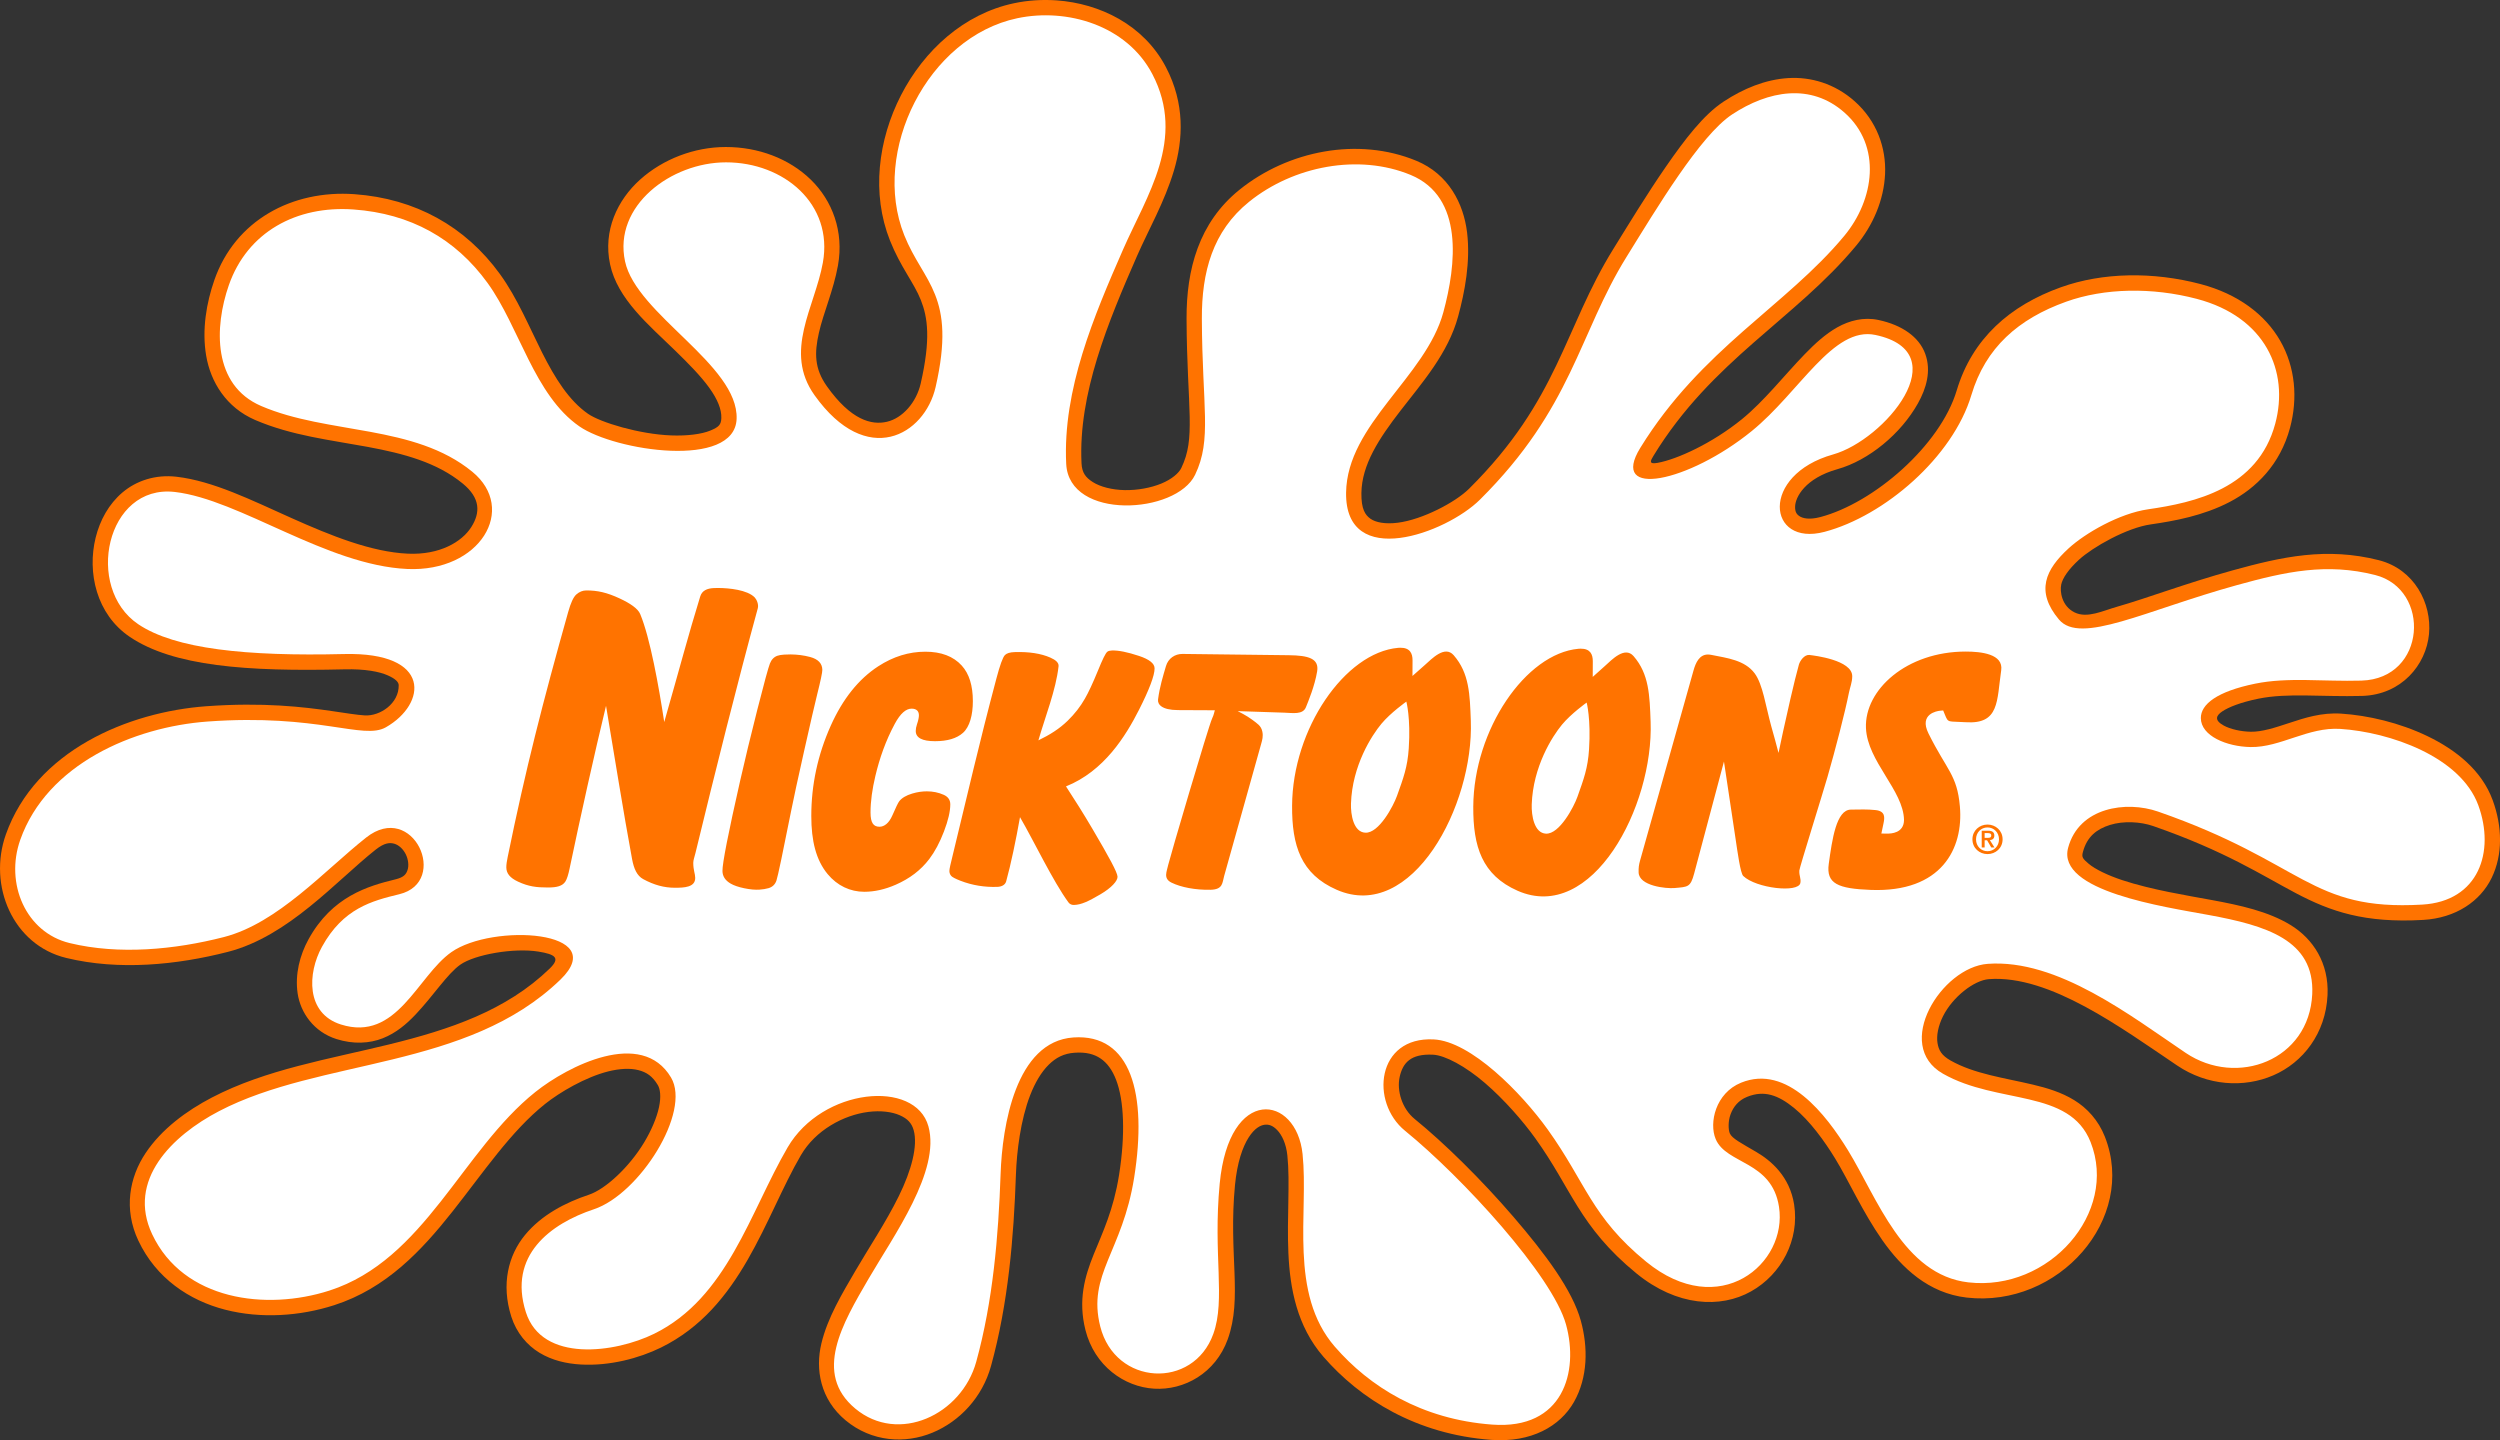
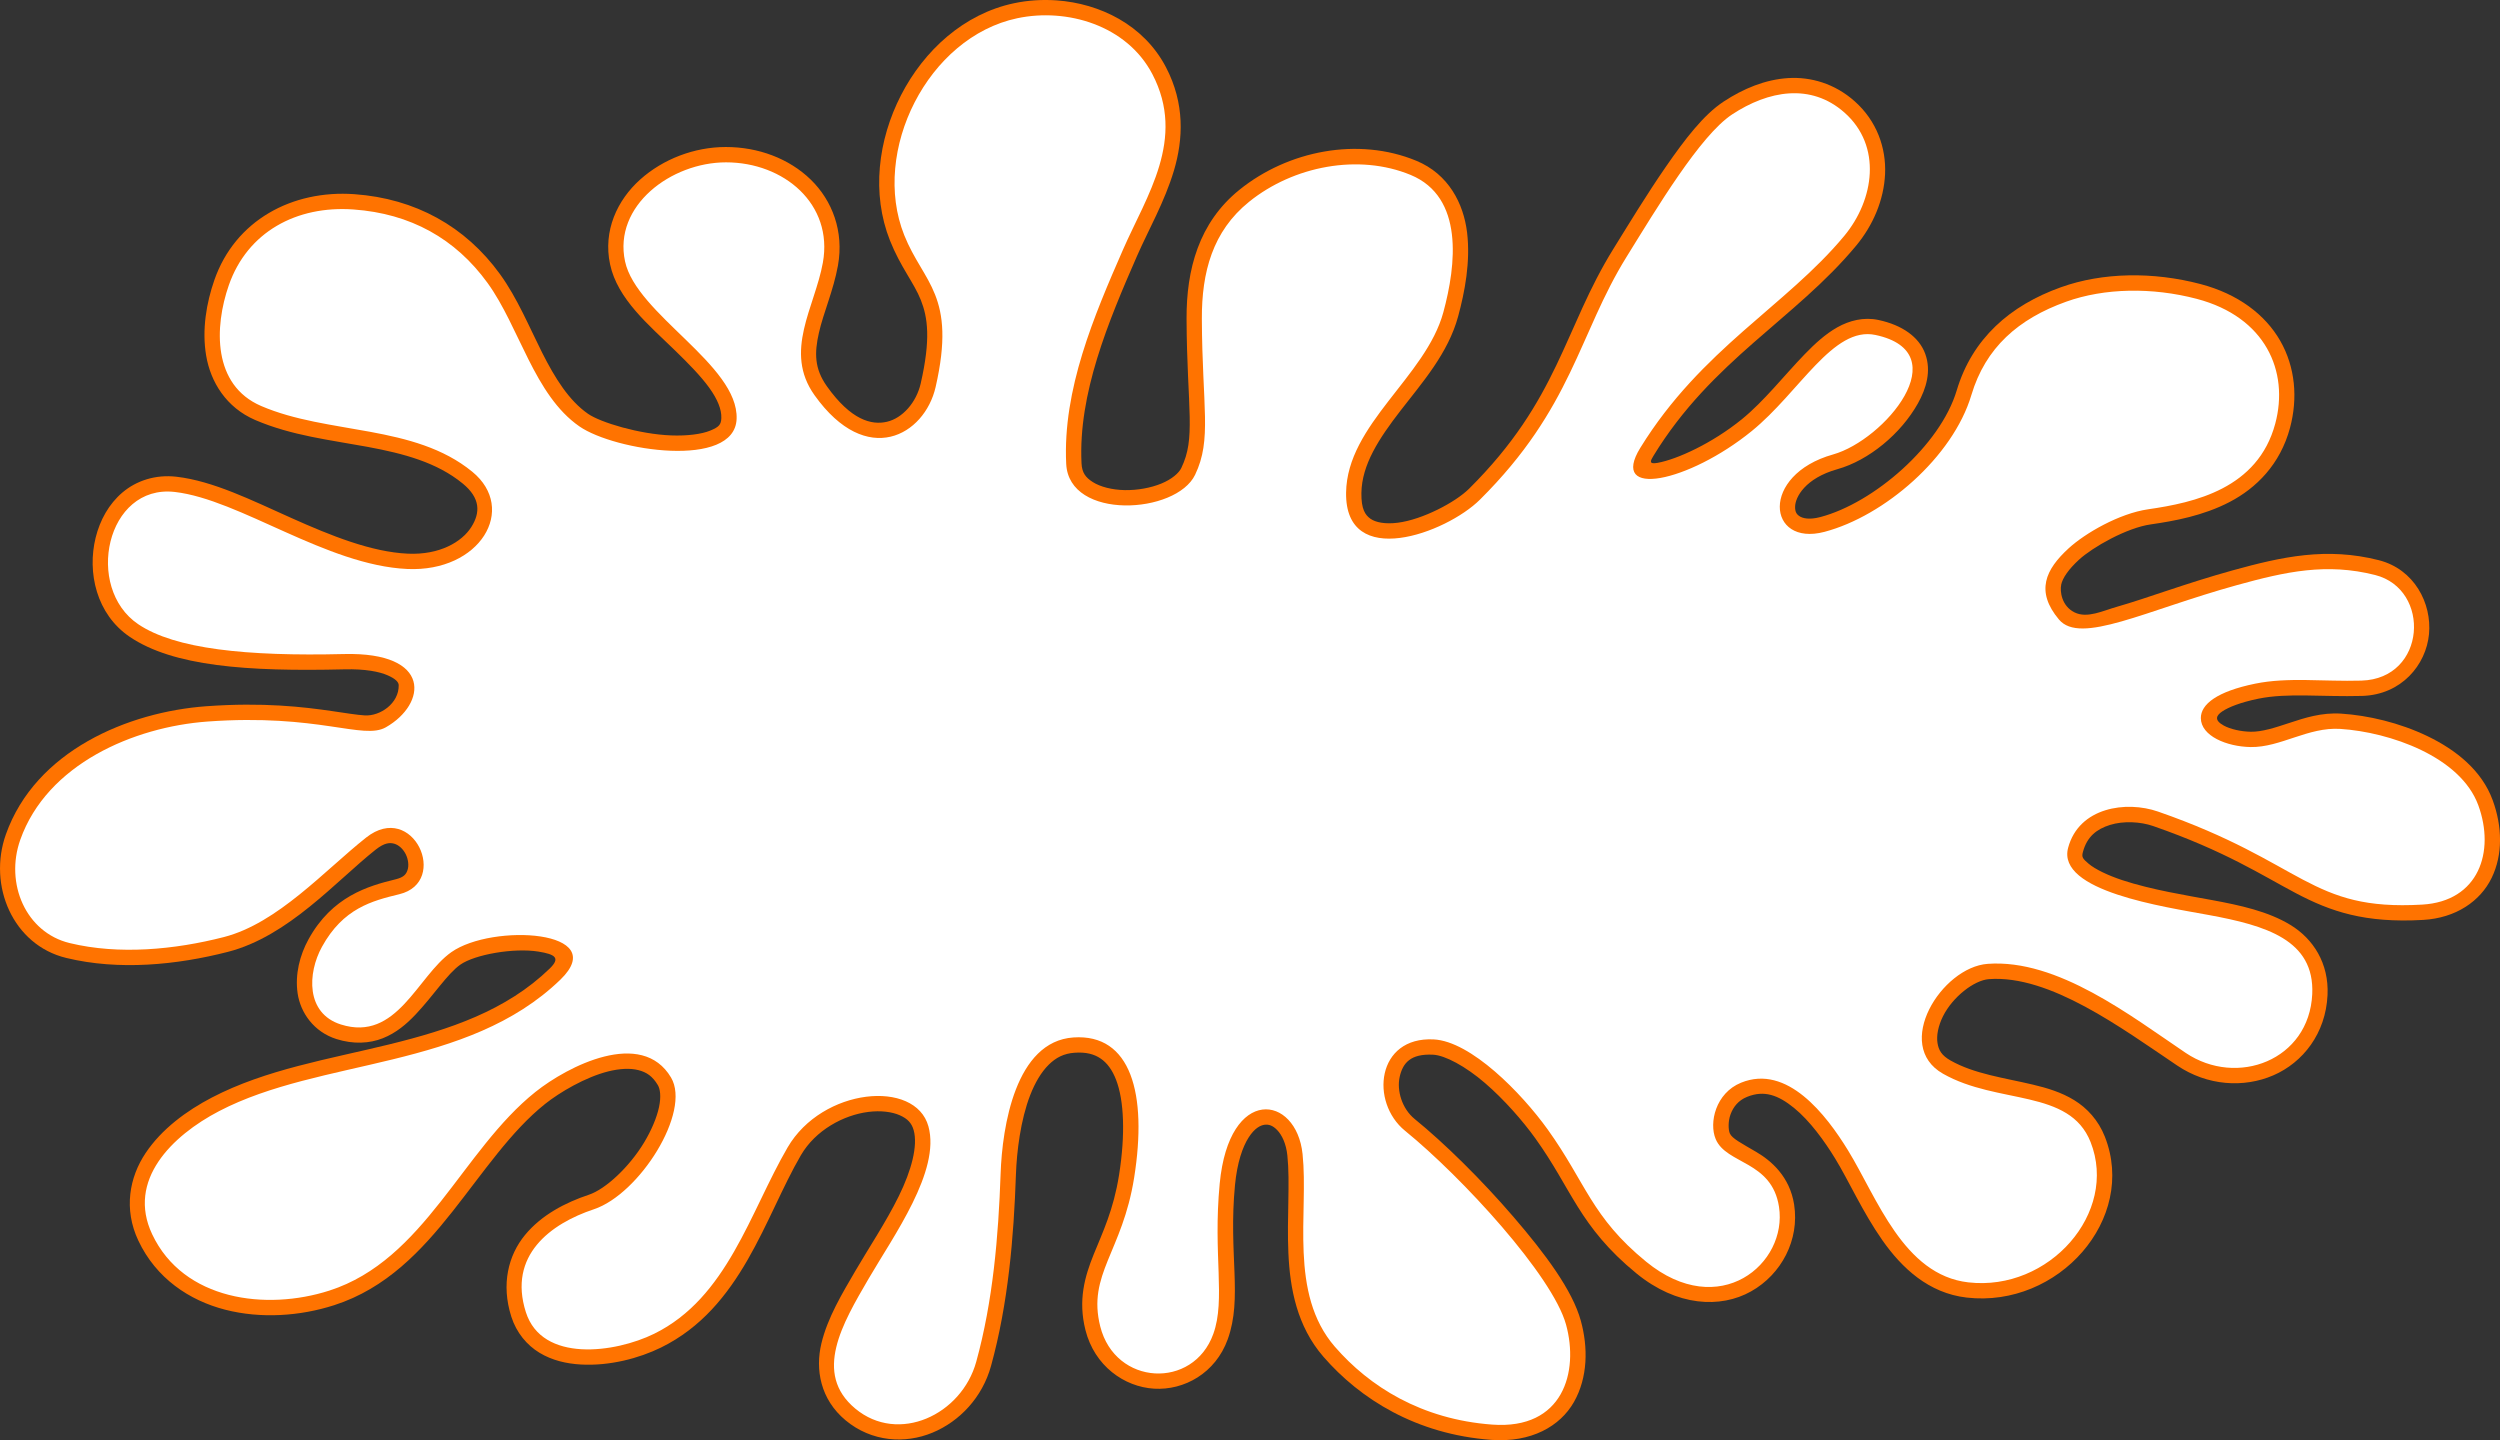
<svg xmlns="http://www.w3.org/2000/svg" xmlns:ns1="http://sodipodi.sourceforge.net/DTD/sodipodi-0.dtd" xmlns:ns2="http://www.inkscape.org/namespaces/inkscape" xmlns:xlink="http://www.w3.org/1999/xlink" version="1.1" height="354.429" width="615.238" id="svg4562" ns1:docname="Nicktoons_2003.svg" ns2:version="1.0.2-2 (e86c870879, 2021-01-15)" ns2:export-filename="C:\Users\tjdru\OneDrive\Pictures\Logos\TV\nicktoonslogo2003.png" ns2:export-xdpi="156.03725" ns2:export-ydpi="156.03725">
  <rect width="100%" height="100%" fill="#333333" stroke="none" />
  <ns1:namedview pagecolor="#ffffff" bordercolor="#666666" borderopacity="1" objecttolerance="10" gridtolerance="10" guidetolerance="10" ns2:pageopacity="0" ns2:pageshadow="2" ns2:window-width="1366" ns2:window-height="705" id="namedview4564" showgrid="false" fit-margin-top="0" fit-margin-left="0" fit-margin-right="0" fit-margin-bottom="0" ns2:zoom="1" ns2:cx="221.81362" ns2:cy="207.20757" ns2:window-x="-8" ns2:window-y="-8" ns2:window-maximized="1" ns2:current-layer="layer2" ns2:snap-global="false" ns2:document-rotation="0" />
  <defs id="defs4971">
    <clipPath id="SVGID_2_">
      <use height="100%" width="100%" y="0" x="0" style="overflow:visible" id="use689" overflow="visible" xlink:href="#SVGID_1_" />
    </clipPath>
-     <path ns2:connector-curvature="0" d="m 257.791,121.814 c 0.857,0.251 3.77,0.428 5.315,0.512 l 1.711,-0.688 c 2.744,-3.256 -2.224,-4.97 -3.852,-4.458 -3.863,1.285 -6.179,-1.805 -8.749,-3.944 -0.863,-0.773 -1.543,-2.579 -1.293,-4.03 0.521,-3.434 2.577,-3.779 4.123,-7.035 0.167,-0.345 1.796,-2.141 0.167,-4.207 -3.516,-2.996 -9.008,3.695 -13.466,5.584 l -3.602,-0.093 c -13.036,-4.718 3.519,-12.943 1.119,-21.347 -0.178,-0.521 -2.662,-2.839 -4.458,-3.267 -6.953,-2.057 0.167,-13.893 -9.176,-11.315 l -2.15,-0.604 c -4.373,-3.518 -12.003,-2.308 -14.832,-7.203 l 0.082,-1.796 c 6.775,-15.094 18.696,-35.334 18.956,-36.971 0.252,-1.712 -1.199,-0.764 -1.199,-0.764 -2.829,2.057 -3.602,5.742 -4.895,8.655 -1.201,4.038 -7.203,4.634 -6.599,9.352 l 0.085,1.545 c -1.034,7.463 -9.008,8.059 -15.354,10.031 l -2.652,0.428 c -6.522,-0.512 -6.775,-8.915 -11.325,-12.609 -0.513,-0.428 -1.547,-1.024 -2.568,-0.856 -3.863,1.117 -6.263,3.778 -8.319,6.691 -0.95,1.377 -4.207,1.712 -6.952,1.889 -13.889,0.345 -23.231,8.748 -33.096,-5.322 -1.46,-2.652 -4.55,-3.602 -7.034,-2.829 -7.119,1.722 -10.544,7.379 -18.351,3.518 -0.856,-0.856 -2.317,-3.173 -2.661,-4.113 -0.345,-0.949 -1.117,-4.113 -1.628,-4.895 -2.485,-3.164 -5.575,-13.12 -5.575,-13.372 -0.344,-3.433 -2.057,-13.465 -4.457,-7.463 -1.545,5.491 3.685,8.403 4.886,13.298 1.116,8.486 6.774,16.2 8.58,25.72 l -0.093,1.805 c -0.68,1.796 -2.484,2.141 -4.197,2.662 l -1.805,-0.177 c -4.718,-1.972 -9.175,-7.63 -14.061,-5.062 l -0.428,1.117 c 3.257,3.351 0.596,8.235 3.341,11.753 l 0.428,1.117 -0.251,1.879 c -1.377,3.694 -3.945,3.862 -5.406,7.379 l -0.939,1.033 c -7.631,2.4 -8.236,9.771 -13.894,14.405 -6.347,7.286 -13.298,-0.521 -19.812,-1.377 -2.15,-0.335 -4.123,0.856 -4.979,1.293 -0.94,0.428 -1.713,2.569 -1.452,3.508 0.251,1.201 8.059,4.207 12.692,6.347 l 1.107,0.772 c 5.834,7.547 -2.14,13.726 -4.802,20.667 -1.452,2.234 -3.08,1.722 -4.885,1.118 -1.545,-0.512 -3.257,-0.94 -4.979,0.688 -4.625,3.434 -3.257,5.146 -1.284,7.808 1.117,1.106 4.55,2.996 6.867,3.257 11.484,1.023 9.604,15.866 7.37,24.614 -2.057,4.718 -9.007,6.69 -11.576,7.891 -2.484,1.116 -13.632,1.973 -19.039,5.574 -4.206,2.828 -5.741,7.286 -4.634,9.771 1.117,2.494 10.376,-1.023 13.038,-4.457 1.284,-1.461 4.634,-0.856 8.059,-0.345 2.745,0.429 5.49,0.856 7.463,0.429 13.037,-3.425 15.178,4.895 24.614,11.324 1.888,1.973 5.834,3.685 6.523,5.826 1.628,4.038 4.28,10.98 6.69,14.237 3.257,4.038 9.426,11.241 9.604,14.58 -0.177,5.659 -3.518,11.326 -6.179,15.866 -1.367,3.007 2.401,5.407 4.718,5.407 2.484,-0.26 6.951,-5.666 7.808,-9.612 2.14,-7.025 9.259,-6.087 16.033,-5.229 2.829,0.345 5.658,0.688 8.059,0.521 0.345,-0.095 2.922,0.595 4.551,1.366 4.29,1.546 3.862,4.291 8.831,2.747 1.972,-0.774 4.206,0.512 6.262,1.544 8.831,2.997 -2.484,23.758 6.347,28.048 8.915,4.373 0.344,-18.101 5.742,-26.42 3.861,-4.978 9.859,-8.401 16.037,-9.521 4.97,-0.082 11.066,8.154 12.088,13.552 1.286,5.145 2.662,11.49 7.893,11.92 l 0.771,-0.856 c 0.345,-4.551 -2.827,-9.436 -2.66,-14.061 l -0.345,-2.578 c -1.88,-5.229 -9.261,-8.83 -5.659,-12.776 2.059,-2.141 5.325,-4.206 5.837,-4.551 2.4,-1.963 4.373,-0.167 6.596,1.639 1.891,1.533 3.946,3.172 6.608,2.141 0.939,-0.43 3.434,-1.974 3.434,-5.063 0.595,-7.892 6.773,-10.545 13.976,-12.609 l 1.974,-1.109 c 3.174,-2.922 0.771,-5.404 2.317,-9.006 1.451,-3.257 2.4,-3.518 4.113,-3.779 10.719,-1.963 25.896,12.693 28.476,14.498 1.116,0.689 5.657,1.546 6.69,0.345 0.68,-0.688 0.513,-3.174 0.083,-5.321 l -1.199,-1.799 c -6.264,-5.145 -15.783,-6.001 -22.986,-9.779 l -2.232,-1.796 -1.284,-1.628 c -2.912,-6.095 -4.458,-13.894 -6.171,-19.645 -1.294,-4.112 0.252,-12.348 4.888,-19.383 1.461,-1.712 1.971,-7.287 1.888,-7.892 -1.293,-8.319 8.999,-9.77 13.801,-14.228 0.256,-0.18 1.632,-0.868 2.833,-0.431 M 80.952,274.381 c -2.829,-1.713 -0.512,-7.035 -0.251,-8.236 0.251,-1.201 -0.866,-1.888 1.963,-3.769 2.838,-1.974 1.377,7.452 1.293,8.059 -0.083,0.594 -1.376,3.516 -3.005,3.946 m -12.944,5.824 c 0.084,-1.024 -1.544,-1.368 -2.317,-0.427 -0.772,1.031 -2.745,5.749 0.083,7.295 2.485,-1.201 2.141,-5.919 2.234,-6.868 M 9.085,186.907 c 0.856,-2.233 -1.368,-5.919 -4.113,-3.862 l -0.605,0.68 c -0.512,1.032 -1.796,1.889 -0.856,3.089 1.545,1.285 3.257,1.378 4.979,0.689 l 0.595,-0.596" id="SVGID_1_" />
    <clipPath id="SVGID_2_-0">
      <use xlink:href="#SVGID_1_-3" overflow="visible" id="use689-0" style="overflow:visible" x="0" y="0" width="100%" height="100%" />
    </clipPath>
    <path id="SVGID_1_-3" d="m 257.791,121.814 c 0.857,0.251 3.77,0.428 5.315,0.512 l 1.711,-0.688 c 2.744,-3.256 -2.224,-4.97 -3.852,-4.458 -3.863,1.285 -6.179,-1.805 -8.749,-3.944 -0.863,-0.773 -1.543,-2.579 -1.293,-4.03 0.521,-3.434 2.577,-3.779 4.123,-7.035 0.167,-0.345 1.796,-2.141 0.167,-4.207 -3.516,-2.996 -9.008,3.695 -13.466,5.584 l -3.602,-0.093 c -13.036,-4.718 3.519,-12.943 1.119,-21.347 -0.178,-0.521 -2.662,-2.839 -4.458,-3.267 -6.953,-2.057 0.167,-13.893 -9.176,-11.315 l -2.15,-0.604 c -4.373,-3.518 -12.003,-2.308 -14.832,-7.203 l 0.082,-1.796 c 6.775,-15.094 18.696,-35.334 18.956,-36.971 0.252,-1.712 -1.199,-0.764 -1.199,-0.764 -2.829,2.057 -3.602,5.742 -4.895,8.655 -1.201,4.038 -7.203,4.634 -6.599,9.352 l 0.085,1.545 c -1.034,7.463 -9.008,8.059 -15.354,10.031 l -2.652,0.428 c -6.522,-0.512 -6.775,-8.915 -11.325,-12.609 -0.513,-0.428 -1.547,-1.024 -2.568,-0.856 -3.863,1.117 -6.263,3.778 -8.319,6.691 -0.95,1.377 -4.207,1.712 -6.952,1.889 -13.889,0.345 -23.231,8.748 -33.096,-5.322 -1.46,-2.652 -4.55,-3.602 -7.034,-2.829 -7.119,1.722 -10.544,7.379 -18.351,3.518 -0.856,-0.856 -2.317,-3.173 -2.661,-4.113 -0.345,-0.949 -1.117,-4.113 -1.628,-4.895 -2.485,-3.164 -5.575,-13.12 -5.575,-13.372 -0.344,-3.433 -2.057,-13.465 -4.457,-7.463 -1.545,5.491 3.685,8.403 4.886,13.298 1.116,8.486 6.774,16.2 8.58,25.72 l -0.093,1.805 c -0.68,1.796 -2.484,2.141 -4.197,2.662 l -1.805,-0.177 c -4.718,-1.972 -9.175,-7.63 -14.061,-5.062 l -0.428,1.117 c 3.257,3.351 0.596,8.235 3.341,11.753 l 0.428,1.117 -0.251,1.879 c -1.377,3.694 -3.945,3.862 -5.406,7.379 l -0.939,1.033 c -7.631,2.4 -8.236,9.771 -13.894,14.405 -6.347,7.286 -13.298,-0.521 -19.812,-1.377 -2.15,-0.335 -4.123,0.856 -4.979,1.293 -0.94,0.428 -1.713,2.569 -1.452,3.508 0.251,1.201 8.059,4.207 12.692,6.347 l 1.107,0.772 c 5.834,7.547 -2.14,13.726 -4.802,20.667 -1.452,2.234 -3.08,1.722 -4.885,1.118 -1.545,-0.512 -3.257,-0.94 -4.979,0.688 -4.625,3.434 -3.257,5.146 -1.284,7.808 1.117,1.106 4.55,2.996 6.867,3.257 11.484,1.023 9.604,15.866 7.37,24.614 -2.057,4.718 -9.007,6.69 -11.576,7.891 -2.484,1.116 -13.632,1.973 -19.039,5.574 -4.206,2.828 -5.741,7.286 -4.634,9.771 1.117,2.494 10.376,-1.023 13.038,-4.457 1.284,-1.461 4.634,-0.856 8.059,-0.345 2.745,0.429 5.49,0.856 7.463,0.429 13.037,-3.425 15.178,4.895 24.614,11.324 1.888,1.973 5.834,3.685 6.523,5.826 1.628,4.038 4.28,10.98 6.69,14.237 3.257,4.038 9.426,11.241 9.604,14.58 -0.177,5.659 -3.518,11.326 -6.179,15.866 -1.367,3.007 2.401,5.407 4.718,5.407 2.484,-0.26 6.951,-5.666 7.808,-9.612 2.14,-7.025 9.259,-6.087 16.033,-5.229 2.829,0.345 5.658,0.688 8.059,0.521 0.345,-0.095 2.922,0.595 4.551,1.366 4.29,1.546 3.862,4.291 8.831,2.747 1.972,-0.774 4.206,0.512 6.262,1.544 8.831,2.997 -2.484,23.758 6.347,28.048 8.915,4.373 0.344,-18.101 5.742,-26.42 3.861,-4.978 9.859,-8.401 16.037,-9.521 4.97,-0.082 11.066,8.154 12.088,13.552 1.286,5.145 2.662,11.49 7.893,11.92 l 0.771,-0.856 c 0.345,-4.551 -2.827,-9.436 -2.66,-14.061 l -0.345,-2.578 c -1.88,-5.229 -9.261,-8.83 -5.659,-12.776 2.059,-2.141 5.325,-4.206 5.837,-4.551 2.4,-1.963 4.373,-0.167 6.596,1.639 1.891,1.533 3.946,3.172 6.608,2.141 0.939,-0.43 3.434,-1.974 3.434,-5.063 0.595,-7.892 6.773,-10.545 13.976,-12.609 l 1.974,-1.109 c 3.174,-2.922 0.771,-5.404 2.317,-9.006 1.451,-3.257 2.4,-3.518 4.113,-3.779 10.719,-1.963 25.896,12.693 28.476,14.498 1.116,0.689 5.657,1.546 6.69,0.345 0.68,-0.688 0.513,-3.174 0.083,-5.321 l -1.199,-1.799 c -6.264,-5.145 -15.783,-6.001 -22.986,-9.779 l -2.232,-1.796 -1.284,-1.628 c -2.912,-6.095 -4.458,-13.894 -6.171,-19.645 -1.294,-4.112 0.252,-12.348 4.888,-19.383 1.461,-1.712 1.971,-7.287 1.888,-7.892 -1.293,-8.319 8.999,-9.77 13.801,-14.228 0.256,-0.18 1.632,-0.868 2.833,-0.431 M 80.952,274.381 c -2.829,-1.713 -0.512,-7.035 -0.251,-8.236 0.251,-1.201 -0.866,-1.888 1.963,-3.769 2.838,-1.974 1.377,7.452 1.293,8.059 -0.083,0.594 -1.376,3.516 -3.005,3.946 m -12.944,5.824 c 0.084,-1.024 -1.544,-1.368 -2.317,-0.427 -0.772,1.031 -2.745,5.749 0.083,7.295 2.485,-1.201 2.141,-5.919 2.234,-6.868 M 9.085,186.907 c 0.856,-2.233 -1.368,-5.919 -4.113,-3.862 l -0.605,0.68 c -0.512,1.032 -1.796,1.889 -0.856,3.089 1.545,1.285 3.257,1.378 4.979,0.689 l 0.595,-0.596" ns2:connector-curvature="0" />
    <clipPath id="SVGID_2_-8">
      <use xlink:href="#SVGID_1_-6" overflow="visible" id="use689-4" style="overflow:visible" x="0" y="0" width="100%" height="100%" />
    </clipPath>
-     <path id="SVGID_1_-6" d="m 257.791,121.814 c 0.857,0.251 3.77,0.428 5.315,0.512 l 1.711,-0.688 c 2.744,-3.256 -2.224,-4.97 -3.852,-4.458 -3.863,1.285 -6.179,-1.805 -8.749,-3.944 -0.863,-0.773 -1.543,-2.579 -1.293,-4.03 0.521,-3.434 2.577,-3.779 4.123,-7.035 0.167,-0.345 1.796,-2.141 0.167,-4.207 -3.516,-2.996 -9.008,3.695 -13.466,5.584 l -3.602,-0.093 c -13.036,-4.718 3.519,-12.943 1.119,-21.347 -0.178,-0.521 -2.662,-2.839 -4.458,-3.267 -6.953,-2.057 0.167,-13.893 -9.176,-11.315 l -2.15,-0.604 c -4.373,-3.518 -12.003,-2.308 -14.832,-7.203 l 0.082,-1.796 c 6.775,-15.094 18.696,-35.334 18.956,-36.971 0.252,-1.712 -1.199,-0.764 -1.199,-0.764 -2.829,2.057 -3.602,5.742 -4.895,8.655 -1.201,4.038 -7.203,4.634 -6.599,9.352 l 0.085,1.545 c -1.034,7.463 -9.008,8.059 -15.354,10.031 l -2.652,0.428 c -6.522,-0.512 -6.775,-8.915 -11.325,-12.609 -0.513,-0.428 -1.547,-1.024 -2.568,-0.856 -3.863,1.117 -6.263,3.778 -8.319,6.691 -0.95,1.377 -4.207,1.712 -6.952,1.889 -13.889,0.345 -23.231,8.748 -33.096,-5.322 -1.46,-2.652 -4.55,-3.602 -7.034,-2.829 -7.119,1.722 -10.544,7.379 -18.351,3.518 -0.856,-0.856 -2.317,-3.173 -2.661,-4.113 -0.345,-0.949 -1.117,-4.113 -1.628,-4.895 -2.485,-3.164 -5.575,-13.12 -5.575,-13.372 -0.344,-3.433 -2.057,-13.465 -4.457,-7.463 -1.545,5.491 3.685,8.403 4.886,13.298 1.116,8.486 6.774,16.2 8.58,25.72 l -0.093,1.805 c -0.68,1.796 -2.484,2.141 -4.197,2.662 l -1.805,-0.177 c -4.718,-1.972 -9.175,-7.63 -14.061,-5.062 l -0.428,1.117 c 3.257,3.351 0.596,8.235 3.341,11.753 l 0.428,1.117 -0.251,1.879 c -1.377,3.694 -3.945,3.862 -5.406,7.379 l -0.939,1.033 c -7.631,2.4 -8.236,9.771 -13.894,14.405 -6.347,7.286 -13.298,-0.521 -19.812,-1.377 -2.15,-0.335 -4.123,0.856 -4.979,1.293 -0.94,0.428 -1.713,2.569 -1.452,3.508 0.251,1.201 8.059,4.207 12.692,6.347 l 1.107,0.772 c 5.834,7.547 -2.14,13.726 -4.802,20.667 -1.452,2.234 -3.08,1.722 -4.885,1.118 -1.545,-0.512 -3.257,-0.94 -4.979,0.688 -4.625,3.434 -3.257,5.146 -1.284,7.808 1.117,1.106 4.55,2.996 6.867,3.257 11.484,1.023 9.604,15.866 7.37,24.614 -2.057,4.718 -9.007,6.69 -11.576,7.891 -2.484,1.116 -13.632,1.973 -19.039,5.574 -4.206,2.828 -5.741,7.286 -4.634,9.771 1.117,2.494 10.376,-1.023 13.038,-4.457 1.284,-1.461 4.634,-0.856 8.059,-0.345 2.745,0.429 5.49,0.856 7.463,0.429 13.037,-3.425 15.178,4.895 24.614,11.324 1.888,1.973 5.834,3.685 6.523,5.826 1.628,4.038 4.28,10.98 6.69,14.237 3.257,4.038 9.426,11.241 9.604,14.58 -0.177,5.659 -3.518,11.326 -6.179,15.866 -1.367,3.007 2.401,5.407 4.718,5.407 2.484,-0.26 6.951,-5.666 7.808,-9.612 2.14,-7.025 9.259,-6.087 16.033,-5.229 2.829,0.345 5.658,0.688 8.059,0.521 0.345,-0.095 2.922,0.595 4.551,1.366 4.29,1.546 3.862,4.291 8.831,2.747 1.972,-0.774 4.206,0.512 6.262,1.544 8.831,2.997 -2.484,23.758 6.347,28.048 8.915,4.373 0.344,-18.101 5.742,-26.42 3.861,-4.978 9.859,-8.401 16.037,-9.521 4.97,-0.082 11.066,8.154 12.088,13.552 1.286,5.145 2.662,11.49 7.893,11.92 l 0.771,-0.856 c 0.345,-4.551 -2.827,-9.436 -2.66,-14.061 l -0.345,-2.578 c -1.88,-5.229 -9.261,-8.83 -5.659,-12.776 2.059,-2.141 5.325,-4.206 5.837,-4.551 2.4,-1.963 4.373,-0.167 6.596,1.639 1.891,1.533 3.946,3.172 6.608,2.141 0.939,-0.43 3.434,-1.974 3.434,-5.063 0.595,-7.892 6.773,-10.545 13.976,-12.609 l 1.974,-1.109 c 3.174,-2.922 0.771,-5.404 2.317,-9.006 1.451,-3.257 2.4,-3.518 4.113,-3.779 10.719,-1.963 25.896,12.693 28.476,14.498 1.116,0.689 5.657,1.546 6.69,0.345 0.68,-0.688 0.513,-3.174 0.083,-5.321 l -1.199,-1.799 c -6.264,-5.145 -15.783,-6.001 -22.986,-9.779 l -2.232,-1.796 -1.284,-1.628 c -2.912,-6.095 -4.458,-13.894 -6.171,-19.645 -1.294,-4.112 0.252,-12.348 4.888,-19.383 1.461,-1.712 1.971,-7.287 1.888,-7.892 -1.293,-8.319 8.999,-9.77 13.801,-14.228 0.256,-0.18 1.632,-0.868 2.833,-0.431 M 80.952,274.381 c -2.829,-1.713 -0.512,-7.035 -0.251,-8.236 0.251,-1.201 -0.866,-1.888 1.963,-3.769 2.838,-1.974 1.377,7.452 1.293,8.059 -0.083,0.594 -1.376,3.516 -3.005,3.946 m -12.944,5.824 c 0.084,-1.024 -1.544,-1.368 -2.317,-0.427 -0.772,1.031 -2.745,5.749 0.083,7.295 2.485,-1.201 2.141,-5.919 2.234,-6.868 M 9.085,186.907 c 0.856,-2.233 -1.368,-5.919 -4.113,-3.862 l -0.605,0.68 c -0.512,1.032 -1.796,1.889 -0.856,3.089 1.545,1.285 3.257,1.378 4.979,0.689 l 0.595,-0.596" ns2:connector-curvature="0" />
    <clipPath id="SVGID_2_-2">
      <use height="100%" width="100%" y="0" x="0" style="overflow:visible" id="use689-2" overflow="visible" xlink:href="#SVGID_1_-2" />
    </clipPath>
    <path ns2:connector-curvature="0" d="m 257.791,121.814 c 0.857,0.251 3.77,0.428 5.315,0.512 l 1.711,-0.688 c 2.744,-3.256 -2.224,-4.97 -3.852,-4.458 -3.863,1.285 -6.179,-1.805 -8.749,-3.944 -0.863,-0.773 -1.543,-2.579 -1.293,-4.03 0.521,-3.434 2.577,-3.779 4.123,-7.035 0.167,-0.345 1.796,-2.141 0.167,-4.207 -3.516,-2.996 -9.008,3.695 -13.466,5.584 l -3.602,-0.093 c -13.036,-4.718 3.519,-12.943 1.119,-21.347 -0.178,-0.521 -2.662,-2.839 -4.458,-3.267 -6.953,-2.057 0.167,-13.893 -9.176,-11.315 l -2.15,-0.604 c -4.373,-3.518 -12.003,-2.308 -14.832,-7.203 l 0.082,-1.796 c 6.775,-15.094 18.696,-35.334 18.956,-36.971 0.252,-1.712 -1.199,-0.764 -1.199,-0.764 -2.829,2.057 -3.602,5.742 -4.895,8.655 -1.201,4.038 -7.203,4.634 -6.599,9.352 l 0.085,1.545 c -1.034,7.463 -9.008,8.059 -15.354,10.031 l -2.652,0.428 c -6.522,-0.512 -6.775,-8.915 -11.325,-12.609 -0.513,-0.428 -1.547,-1.024 -2.568,-0.856 -3.863,1.117 -6.263,3.778 -8.319,6.691 -0.95,1.377 -4.207,1.712 -6.952,1.889 -13.889,0.345 -23.231,8.748 -33.096,-5.322 -1.46,-2.652 -4.55,-3.602 -7.034,-2.829 -7.119,1.722 -10.544,7.379 -18.351,3.518 -0.856,-0.856 -2.317,-3.173 -2.661,-4.113 -0.345,-0.949 -1.117,-4.113 -1.628,-4.895 -2.485,-3.164 -5.575,-13.12 -5.575,-13.372 -0.344,-3.433 -2.057,-13.465 -4.457,-7.463 -1.545,5.491 3.685,8.403 4.886,13.298 1.116,8.486 6.774,16.2 8.58,25.72 l -0.093,1.805 c -0.68,1.796 -2.484,2.141 -4.197,2.662 l -1.805,-0.177 c -4.718,-1.972 -9.175,-7.63 -14.061,-5.062 l -0.428,1.117 c 3.257,3.351 0.596,8.235 3.341,11.753 l 0.428,1.117 -0.251,1.879 c -1.377,3.694 -3.945,3.862 -5.406,7.379 l -0.939,1.033 c -7.631,2.4 -8.236,9.771 -13.894,14.405 -6.347,7.286 -13.298,-0.521 -19.812,-1.377 -2.15,-0.335 -4.123,0.856 -4.979,1.293 -0.94,0.428 -1.713,2.569 -1.452,3.508 0.251,1.201 8.059,4.207 12.692,6.347 l 1.107,0.772 c 5.834,7.547 -2.14,13.726 -4.802,20.667 -1.452,2.234 -3.08,1.722 -4.885,1.118 -1.545,-0.512 -3.257,-0.94 -4.979,0.688 -4.625,3.434 -3.257,5.146 -1.284,7.808 1.117,1.106 4.55,2.996 6.867,3.257 11.484,1.023 9.604,15.866 7.37,24.614 -2.057,4.718 -9.007,6.69 -11.576,7.891 -2.484,1.116 -13.632,1.973 -19.039,5.574 -4.206,2.828 -5.741,7.286 -4.634,9.771 1.117,2.494 10.376,-1.023 13.038,-4.457 1.284,-1.461 4.634,-0.856 8.059,-0.345 2.745,0.429 5.49,0.856 7.463,0.429 13.037,-3.425 15.178,4.895 24.614,11.324 1.888,1.973 5.834,3.685 6.523,5.826 1.628,4.038 4.28,10.98 6.69,14.237 3.257,4.038 9.426,11.241 9.604,14.58 -0.177,5.659 -3.518,11.326 -6.179,15.866 -1.367,3.007 2.401,5.407 4.718,5.407 2.484,-0.26 6.951,-5.666 7.808,-9.612 2.14,-7.025 9.259,-6.087 16.033,-5.229 2.829,0.345 5.658,0.688 8.059,0.521 0.345,-0.095 2.922,0.595 4.551,1.366 4.29,1.546 3.862,4.291 8.831,2.747 1.972,-0.774 4.206,0.512 6.262,1.544 8.831,2.997 -2.484,23.758 6.347,28.048 8.915,4.373 0.344,-18.101 5.742,-26.42 3.861,-4.978 9.859,-8.401 16.037,-9.521 4.97,-0.082 11.066,8.154 12.088,13.552 1.286,5.145 2.662,11.49 7.893,11.92 l 0.771,-0.856 c 0.345,-4.551 -2.827,-9.436 -2.66,-14.061 l -0.345,-2.578 c -1.88,-5.229 -9.261,-8.83 -5.659,-12.776 2.059,-2.141 5.325,-4.206 5.837,-4.551 2.4,-1.963 4.373,-0.167 6.596,1.639 1.891,1.533 3.946,3.172 6.608,2.141 0.939,-0.43 3.434,-1.974 3.434,-5.063 0.595,-7.892 6.773,-10.545 13.976,-12.609 l 1.974,-1.109 c 3.174,-2.922 0.771,-5.404 2.317,-9.006 1.451,-3.257 2.4,-3.518 4.113,-3.779 10.719,-1.963 25.896,12.693 28.476,14.498 1.116,0.689 5.657,1.546 6.69,0.345 0.68,-0.688 0.513,-3.174 0.083,-5.321 l -1.199,-1.799 c -6.264,-5.145 -15.783,-6.001 -22.986,-9.779 l -2.232,-1.796 -1.284,-1.628 c -2.912,-6.095 -4.458,-13.894 -6.171,-19.645 -1.294,-4.112 0.252,-12.348 4.888,-19.383 1.461,-1.712 1.971,-7.287 1.888,-7.892 -1.293,-8.319 8.999,-9.77 13.801,-14.228 0.256,-0.18 1.632,-0.868 2.833,-0.431 M 80.952,274.381 c -2.829,-1.713 -0.512,-7.035 -0.251,-8.236 0.251,-1.201 -0.866,-1.888 1.963,-3.769 2.838,-1.974 1.377,7.452 1.293,8.059 -0.083,0.594 -1.376,3.516 -3.005,3.946 m -12.944,5.824 c 0.084,-1.024 -1.544,-1.368 -2.317,-0.427 -0.772,1.031 -2.745,5.749 0.083,7.295 2.485,-1.201 2.141,-5.919 2.234,-6.868 M 9.085,186.907 c 0.856,-2.233 -1.368,-5.919 -4.113,-3.862 l -0.605,0.68 c -0.512,1.032 -1.796,1.889 -0.856,3.089 1.545,1.285 3.257,1.378 4.979,0.689 l 0.595,-0.596" id="SVGID_1_-2" />
  </defs>
  <g ns2:groupmode="layer" id="layer2" ns2:label="Layer 1" transform="translate(-161.069,-106.771)">
    <g id="g2122">
-       <path id="path164" style="fill:#ff7300;fill-opacity:1;stroke:none;stroke-width:0.286" d="m 668.318,250.649 c 0.354,-1.647 1.813,-3.786 4.403,-6.155 3.364,-3.078 11.684,-7.809 17.596,-8.665 5.793,-0.838 12.938,-2.119 19.463,-5.525 6.525,-3.406 12.432,-9.217 14.856,-18.258 1.948,-7.267 1.296,-14.91 -2.394,-21.374 -3.69,-6.464 -10.381,-11.558 -19.628,-13.994 -11.692,-3.08 -24.09,-2.896 -34.369,0.783 -12.537,4.487 -21.832,12.64 -25.642,25.405 -4.026,13.491 -20.342,27.658 -33.538,31.146 -2.802,0.741 -4.373,0.292 -5.134,-0.201 -0.761,-0.493 -1.106,-1.102 -1.096,-2.303 0.018,-2.4 2.503,-7.05 10.414,-9.274 7.753,-2.18 15.624,-8.721 19.797,-16.163 2.087,-3.721 3.334,-7.991 1.833,-12.179 -1.502,-4.188 -5.705,-7.136 -11.528,-8.377 -3.63,-0.774 -7.164,0.139 -10.118,1.803 -2.954,1.664 -5.522,4.028 -8.05,6.639 -5.056,5.224 -9.987,11.549 -15.448,15.984 -7.311,5.936 -15.926,9.86 -20.729,10.734 -2.261,0.412 -1.773,-0.503 -1.039,-1.708 14.349,-23.523 34.92,-33.694 49.888,-51.732 4.152,-5.003 6.824,-11.214 7.12,-17.62 0.296,-6.405 -2.007,-13.088 -7.537,-17.971 -4.863,-4.294 -10.713,-6.007 -16.331,-5.654 -5.617,0.352 -11.011,2.588 -15.868,5.784 -4.931,3.245 -9.498,9.228 -14.183,15.994 -4.685,6.766 -9.247,14.292 -12.928,20.227 -12.26,19.768 -13.41,37.075 -35.517,59.039 -3.369,3.347 -11.45,7.6 -17.56,8.378 -3.055,0.389 -5.415,-0.063 -6.71,-0.974 -1.295,-0.911 -2.292,-2.363 -2.239,-6.324 0.094,-6.991 4.322,-13.422 9.657,-20.324 5.335,-6.902 11.68,-14.056 14.151,-23.156 1.644,-6.053 3.061,-13.489 2.2,-20.639 -0.861,-7.15 -4.566,-14.384 -12.494,-17.662 -14.308,-5.916 -31.567,-2.514 -43.545,7.158 -10.009,8.082 -13.044,19.645 -12.998,31.71 0.043,11.03 0.677,18.567 0.771,24.123 0.094,5.556 -0.279,8.888 -2.06,12.615 -0.59,1.235 -2.306,2.755 -4.896,3.826 -2.59,1.071 -5.907,1.679 -9.025,1.62 -3.118,-0.059 -6.004,-0.807 -7.827,-1.956 -1.823,-1.149 -2.698,-2.331 -2.811,-4.637 -0.836,-17.095 6.531,-34.735 13.677,-51.064 2.786,-6.367 6.778,-13.287 9.071,-20.997 2.293,-7.71 2.695,-16.493 -1.97,-25.422 -5.448,-10.427 -16.274,-15.685 -26.903,-16.443 l 7e-5,-4e-5 c -3.543,-0.252 -7.093,-0.015 -10.496,0.704 -12.342,2.609 -22.139,11.617 -27.796,22.618 -5.657,11.002 -7.324,24.227 -2.714,35.795 2.612,6.554 5.885,10.333 7.589,14.633 1.703,4.3 2.464,9.616 -0.034,20.528 -1.077,4.703 -4.495,8.533 -8.308,9.423 -3.813,0.89 -8.862,-0.43 -14.754,-8.699 -3.141,-4.408 -3.098,-8.28 -1.988,-13.201 1.11,-4.921 3.582,-10.428 4.687,-16.56 1.506,-8.359 -1.393,-15.987 -6.705,-21.142 -5.312,-5.154 -12.867,-8.02 -20.909,-8.014 -7.733,0.006 -15.427,2.96 -21.056,8.001 -5.629,5.042 -9.185,12.602 -7.412,20.877 1.835,8.567 9.518,14.897 16.031,21.233 3.257,3.168 6.301,6.265 8.369,9.132 2.068,2.867 3.055,5.347 2.98,7.463 -0.057,1.611 -0.571,2.191 -2.715,3.079 -2.144,0.888 -5.728,1.343 -9.658,1.19 -7.861,-0.306 -17.369,-3.194 -20.427,-5.312 -4.672,-3.237 -8.111,-8.725 -11.302,-15.06 -3.191,-6.336 -6.074,-13.39 -10.388,-19.343 -8.504,-11.735 -20.834,-18.577 -35.801,-19.65 -15.357,-1.101 -29.359,6.461 -34.469,21.118 -1.953,5.601 -3.11,12.248 -2.017,18.655 1.093,6.407 4.894,12.72 12.084,15.81 8.945,3.844 18.624,4.932 27.593,6.593 8.969,1.661 17.102,3.835 23.438,9.019 4.368,3.574 4.415,7.14 2.111,10.754 -2.304,3.614 -7.753,6.878 -15.605,6.52 -8.987,-0.409 -18.948,-4.434 -28.7,-8.799 -9.752,-4.365 -19.197,-9.089 -28.24,-10.135 -5.188,-0.6 -9.869,0.988 -13.258,3.85 -3.389,2.862 -5.565,6.851 -6.622,11.127 -2.115,8.552 0.162,18.869 8.395,24.427 10.667,7.202 28.615,8.586 52.871,7.994 5.069,-0.124 8.551,0.575 10.578,1.466 2.027,0.891 2.72,1.703 2.734,2.432 0.083,4.502 -4.586,7.66 -8.342,7.441 -1.913,-0.112 -4.631,-0.563 -8.101,-1.07 -6.941,-1.015 -16.908,-2.206 -30.919,-1.186 -19.211,1.399 -42.01,10.924 -49.318,31.558 -4.457,12.582 1.737,27.195 14.849,30.381 12.996,3.157 27.259,1.727 39.774,-1.486 14.974,-3.845 26.638,-17.445 36.4,-25.171 2.193,-1.736 3.508,-1.748 4.567,-1.45 1.059,0.298 2.138,1.234 2.808,2.558 0.67,1.323 0.803,2.871 0.462,3.896 -0.341,1.025 -0.863,1.799 -2.947,2.305 -6.815,1.655 -15.63,4.229 -21.425,14.758 -2.141,3.89 -3.368,8.614 -2.681,13.318 0.687,4.704 3.95,9.468 9.555,11.238 4.158,1.313 8.116,1.1 11.399,-0.197 3.283,-1.297 5.854,-3.502 8.065,-5.84 4.422,-4.676 7.838,-10.034 11.002,-12.264 3.573,-2.519 13.2,-4.197 19.221,-3.227 4.163,0.671 5.483,1.563 2.795,4.171 -10.71,10.391 -24.692,15.038 -39.513,18.674 -14.821,3.636 -30.365,6.149 -43.652,13.084 -6.182,3.227 -12.323,7.719 -16.29,13.656 -3.967,5.937 -5.462,13.754 -1.782,21.552 4.367,9.254 12.526,14.723 21.363,16.993 8.837,2.27 18.441,1.589 26.845,-1.116 12.817,-4.125 21.522,-13.456 29.148,-23.105 7.626,-9.65 14.356,-19.728 22.747,-26.418 3.572,-2.848 9.89,-6.589 15.537,-8.005 2.823,-0.708 5.427,-0.829 7.422,-0.314 1.996,0.515 3.472,1.47 4.806,3.728 0.54,0.915 0.818,2.789 0.266,5.377 -0.552,2.587 -1.865,5.709 -3.679,8.717 -3.629,6.017 -9.469,11.473 -13.582,12.843 -5.748,1.914 -11.641,4.956 -15.72,9.91 -4.079,4.954 -5.925,12.088 -3.366,20.105 1.261,3.95 3.832,6.999 6.932,8.877 3.1,1.878 6.628,2.688 10.168,2.89 7.08,0.404 14.36,-1.532 19.749,-4.182 19.832,-9.753 25.519,-32.044 34.41,-47.317 3.594,-6.173 10.483,-9.884 16.587,-10.662 3.052,-0.389 5.838,-0.025 7.748,0.82 1.91,0.845 2.938,1.921 3.426,3.69 1.054,3.821 -0.533,9.854 -3.668,16.224 -3.135,6.37 -7.508,12.93 -10.706,18.423 -3.191,5.482 -6.825,11.469 -8.345,17.841 -1.52,6.372 -0.273,13.72 5.975,18.911 6.401,5.318 14.626,5.822 21.36,3.029 6.733,-2.793 12.293,-8.72 14.417,-16.421 4.237,-15.364 5.594,-31.609 6.129,-47.128 0.191,-5.543 1.126,-13.396 3.518,-19.542 1.196,-3.073 2.745,-5.686 4.544,-7.458 1.8,-1.772 3.737,-2.775 6.394,-2.956 2.881,-0.197 4.832,0.374 6.385,1.427 1.554,1.053 2.835,2.722 3.814,5.261 1.958,5.078 2.3,13.44 0.721,23.397 -1.37,8.642 -4.045,14.112 -6.246,19.564 -2.201,5.452 -3.871,11.271 -2.026,18.591 2.219,8.807 9.518,13.997 16.909,14.437 7.391,0.441 15.109,-3.82 18.111,-12.158 3.688,-10.242 0.154,-20.86 1.778,-37.904 0.537,-5.637 1.905,-9.478 3.373,-11.766 1.468,-2.288 2.876,-2.983 3.907,-3.121 1.031,-0.138 2.029,0.17 3.138,1.338 1.109,1.168 2.167,3.251 2.478,6.22 0.697,6.648 -0.14,15.22 0.249,23.992 0.389,8.772 2.11,18.036 8.626,25.544 9.026,10.398 22.835,19.095 41.32,20.453 9.771,0.718 16.921,-3.306 20.342,-9.339 3.421,-6.034 3.49,-13.421 1.675,-19.997 -2.065,-7.484 -8.688,-16.384 -16.57,-25.547 -7.882,-9.164 -17.031,-18.165 -24.319,-24.089 -3.129,-2.543 -4.439,-7.013 -3.68,-10.379 0.759,-3.366 2.644,-5.725 8.238,-5.435 2.924,0.151 7.975,2.859 12.734,6.958 4.76,4.099 9.35,9.364 12.405,13.624 4.522,6.304 7.122,11.522 10.447,16.846 3.324,5.324 7.406,10.653 14.463,16.416 9.951,8.127 20.653,8.627 28.169,4.411 7.517,-4.217 11.955,-12.704 10.614,-21.357 -1.069,-6.899 -5.623,-10.796 -9.314,-12.962 -3.691,-2.166 -5.986,-3.317 -6.523,-4.595 -0.343,-0.818 -0.48,-2.869 0.202,-4.699 0.681,-1.83 1.934,-3.401 4.029,-4.257 4.247,-1.734 7.707,-0.432 11.593,2.723 3.886,3.155 7.495,8.176 10.079,12.394 3.369,5.499 6.82,13.273 11.627,20.127 4.807,6.854 11.391,13.061 20.777,14.142 22.549,2.595 42,-19.328 33.99,-39.615 -1.596,-4.043 -4.364,-7.021 -7.533,-8.97 -3.17,-1.95 -6.671,-2.995 -10.205,-3.833 -7.07,-1.677 -14.393,-2.612 -20.247,-5.938 -2.206,-1.253 -2.924,-2.557 -3.2,-4.334 -0.277,-1.777 0.172,-4.152 1.352,-6.527 2.36,-4.749 7.653,-8.885 11.329,-9.154 14.97,-1.095 32.655,12.07 46.331,21.274 7.394,4.977 16.355,5.556 23.638,2.403 7.284,-3.153 12.904,-10.293 13.344,-19.769 0.365,-7.853 -3.569,-13.849 -9.097,-17.224 -5.528,-3.376 -12.392,-4.854 -19.438,-6.158 -5.627,-1.041 -14.852,-2.51 -22.028,-4.9 -3.588,-1.195 -6.622,-2.674 -8.213,-4.01 -1.591,-1.336 -1.75,-1.694 -1.42,-2.922 1.003,-3.74 3.353,-5.607 6.653,-6.639 3.3,-1.032 7.491,-0.818 10.633,0.274 17.755,6.172 26.635,12.05 35.155,16.538 8.52,4.488 16.906,7.393 31.299,6.56 8.057,-0.466 14.055,-4.609 16.841,-10.336 2.786,-5.728 2.626,-12.641 0.262,-19.116 -2.681,-7.344 -9.044,-12.386 -16.009,-15.748 -6.965,-3.362 -14.715,-5.136 -21.272,-5.565 -4.836,-0.316 -9.027,1.055 -12.685,2.265 -3.658,1.21 -6.81,2.237 -9.585,2.192 -2.411,-0.039 -5.024,-0.638 -6.632,-1.518 -2.517,-1.378 -1.775,-2.54 -0.368,-3.489 1.528,-1.03 4.478,-2.222 8.878,-3.126 7.236,-1.486 15.662,-0.404 25.513,-0.682 9.737,-0.275 15.771,-7.668 16.485,-15.221 0.714,-7.553 -3.6,-15.966 -12.372,-18.188 -12.859,-3.257 -23.78,-0.855 -35.942,2.508 -11.493,3.178 -21.229,6.899 -28.414,8.94 -3.593,1.021 -7.37,2.937 -10.485,1.414 -3.204,-1.567 -3.654,-5.19 -3.299,-6.836 z" ns1:nodetypes="ccccccccccccccccccccccccccccccccccccccccccccccccccccccccccccccccccccccccccccccccccccccccccccccccccccccccccccccccccccccccccccccccccccccccccccccccccccccccccccccccccccccccccccccccccccccccccccccccccccccccccccccccc" />
+       <path id="path164" style="fill:#ff7300;fill-opacity:1;stroke:none;stroke-width:0.286" d="m 668.318,250.649 c 0.354,-1.647 1.813,-3.786 4.403,-6.155 3.364,-3.078 11.684,-7.809 17.596,-8.665 5.793,-0.838 12.938,-2.119 19.463,-5.525 6.525,-3.406 12.432,-9.217 14.856,-18.258 1.948,-7.267 1.296,-14.91 -2.394,-21.374 -3.69,-6.464 -10.381,-11.558 -19.628,-13.994 -11.692,-3.08 -24.09,-2.896 -34.369,0.783 -12.537,4.487 -21.832,12.64 -25.642,25.405 -4.026,13.491 -20.342,27.658 -33.538,31.146 -2.802,0.741 -4.373,0.292 -5.134,-0.201 -0.761,-0.493 -1.106,-1.102 -1.096,-2.303 0.018,-2.4 2.503,-7.05 10.414,-9.274 7.753,-2.18 15.624,-8.721 19.797,-16.163 2.087,-3.721 3.334,-7.991 1.833,-12.179 -1.502,-4.188 -5.705,-7.136 -11.528,-8.377 -3.63,-0.774 -7.164,0.139 -10.118,1.803 -2.954,1.664 -5.522,4.028 -8.05,6.639 -5.056,5.224 -9.987,11.549 -15.448,15.984 -7.311,5.936 -15.926,9.86 -20.729,10.734 -2.261,0.412 -1.773,-0.503 -1.039,-1.708 14.349,-23.523 34.92,-33.694 49.888,-51.732 4.152,-5.003 6.824,-11.214 7.12,-17.62 0.296,-6.405 -2.007,-13.088 -7.537,-17.971 -4.863,-4.294 -10.713,-6.007 -16.331,-5.654 -5.617,0.352 -11.011,2.588 -15.868,5.784 -4.931,3.245 -9.498,9.228 -14.183,15.994 -4.685,6.766 -9.247,14.292 -12.928,20.227 -12.26,19.768 -13.41,37.075 -35.517,59.039 -3.369,3.347 -11.45,7.6 -17.56,8.378 -3.055,0.389 -5.415,-0.063 -6.71,-0.974 -1.295,-0.911 -2.292,-2.363 -2.239,-6.324 0.094,-6.991 4.322,-13.422 9.657,-20.324 5.335,-6.902 11.68,-14.056 14.151,-23.156 1.644,-6.053 3.061,-13.489 2.2,-20.639 -0.861,-7.15 -4.566,-14.384 -12.494,-17.662 -14.308,-5.916 -31.567,-2.514 -43.545,7.158 -10.009,8.082 -13.044,19.645 -12.998,31.71 0.043,11.03 0.677,18.567 0.771,24.123 0.094,5.556 -0.279,8.888 -2.06,12.615 -0.59,1.235 -2.306,2.755 -4.896,3.826 -2.59,1.071 -5.907,1.679 -9.025,1.62 -3.118,-0.059 -6.004,-0.807 -7.827,-1.956 -1.823,-1.149 -2.698,-2.331 -2.811,-4.637 -0.836,-17.095 6.531,-34.735 13.677,-51.064 2.786,-6.367 6.778,-13.287 9.071,-20.997 2.293,-7.71 2.695,-16.493 -1.97,-25.422 -5.448,-10.427 -16.274,-15.685 -26.903,-16.443 l 7e-5,-4e-5 c -3.543,-0.252 -7.093,-0.015 -10.496,0.704 -12.342,2.609 -22.139,11.617 -27.796,22.618 -5.657,11.002 -7.324,24.227 -2.714,35.795 2.612,6.554 5.885,10.333 7.589,14.633 1.703,4.3 2.464,9.616 -0.034,20.528 -1.077,4.703 -4.495,8.533 -8.308,9.423 -3.813,0.89 -8.862,-0.43 -14.754,-8.699 -3.141,-4.408 -3.098,-8.28 -1.988,-13.201 1.11,-4.921 3.582,-10.428 4.687,-16.56 1.506,-8.359 -1.393,-15.987 -6.705,-21.142 -5.312,-5.154 -12.867,-8.02 -20.909,-8.014 -7.733,0.006 -15.427,2.96 -21.056,8.001 -5.629,5.042 -9.185,12.602 -7.412,20.877 1.835,8.567 9.518,14.897 16.031,21.233 3.257,3.168 6.301,6.265 8.369,9.132 2.068,2.867 3.055,5.347 2.98,7.463 -0.057,1.611 -0.571,2.191 -2.715,3.079 -2.144,0.888 -5.728,1.343 -9.658,1.19 -7.861,-0.306 -17.369,-3.194 -20.427,-5.312 -4.672,-3.237 -8.111,-8.725 -11.302,-15.06 -3.191,-6.336 -6.074,-13.39 -10.388,-19.343 -8.504,-11.735 -20.834,-18.577 -35.801,-19.65 -15.357,-1.101 -29.359,6.461 -34.469,21.118 -1.953,5.601 -3.11,12.248 -2.017,18.655 1.093,6.407 4.894,12.72 12.084,15.81 8.945,3.844 18.624,4.932 27.593,6.593 8.969,1.661 17.102,3.835 23.438,9.019 4.368,3.574 4.415,7.14 2.111,10.754 -2.304,3.614 -7.753,6.878 -15.605,6.52 -8.987,-0.409 -18.948,-4.434 -28.7,-8.799 -9.752,-4.365 -19.197,-9.089 -28.24,-10.135 -5.188,-0.6 -9.869,0.988 -13.258,3.85 -3.389,2.862 -5.565,6.851 -6.622,11.127 -2.115,8.552 0.162,18.869 8.395,24.427 10.667,7.202 28.615,8.586 52.871,7.994 5.069,-0.124 8.551,0.575 10.578,1.466 2.027,0.891 2.72,1.703 2.734,2.432 0.083,4.502 -4.586,7.66 -8.342,7.441 -1.913,-0.112 -4.631,-0.563 -8.101,-1.07 -6.941,-1.015 -16.908,-2.206 -30.919,-1.186 -19.211,1.399 -42.01,10.924 -49.318,31.558 -4.457,12.582 1.737,27.195 14.849,30.381 12.996,3.157 27.259,1.727 39.774,-1.486 14.974,-3.845 26.638,-17.445 36.4,-25.171 2.193,-1.736 3.508,-1.748 4.567,-1.45 1.059,0.298 2.138,1.234 2.808,2.558 0.67,1.323 0.803,2.871 0.462,3.896 -0.341,1.025 -0.863,1.799 -2.947,2.305 -6.815,1.655 -15.63,4.229 -21.425,14.758 -2.141,3.89 -3.368,8.614 -2.681,13.318 0.687,4.704 3.95,9.468 9.555,11.238 4.158,1.313 8.116,1.1 11.399,-0.197 3.283,-1.297 5.854,-3.502 8.065,-5.84 4.422,-4.676 7.838,-10.034 11.002,-12.264 3.573,-2.519 13.2,-4.197 19.221,-3.227 4.163,0.671 5.483,1.563 2.795,4.171 -10.71,10.391 -24.692,15.038 -39.513,18.674 -14.821,3.636 -30.365,6.149 -43.652,13.084 -6.182,3.227 -12.323,7.719 -16.29,13.656 -3.967,5.937 -5.462,13.754 -1.782,21.552 4.367,9.254 12.526,14.723 21.363,16.993 8.837,2.27 18.441,1.589 26.845,-1.116 12.817,-4.125 21.522,-13.456 29.148,-23.105 7.626,-9.65 14.356,-19.728 22.747,-26.418 3.572,-2.848 9.89,-6.589 15.537,-8.005 2.823,-0.708 5.427,-0.829 7.422,-0.314 1.996,0.515 3.472,1.47 4.806,3.728 0.54,0.915 0.818,2.789 0.266,5.377 -0.552,2.587 -1.865,5.709 -3.679,8.717 -3.629,6.017 -9.469,11.473 -13.582,12.843 -5.748,1.914 -11.641,4.956 -15.72,9.91 -4.079,4.954 -5.925,12.088 -3.366,20.105 1.261,3.95 3.832,6.999 6.932,8.877 3.1,1.878 6.628,2.688 10.168,2.89 7.08,0.404 14.36,-1.532 19.749,-4.182 19.832,-9.753 25.519,-32.044 34.41,-47.317 3.594,-6.173 10.483,-9.884 16.587,-10.662 3.052,-0.389 5.838,-0.025 7.748,0.82 1.91,0.845 2.938,1.921 3.426,3.69 1.054,3.821 -0.533,9.854 -3.668,16.224 -3.135,6.37 -7.508,12.93 -10.706,18.423 -3.191,5.482 -6.825,11.469 -8.345,17.841 -1.52,6.372 -0.273,13.72 5.975,18.911 6.401,5.318 14.626,5.822 21.36,3.029 6.733,-2.793 12.293,-8.72 14.417,-16.421 4.237,-15.364 5.594,-31.609 6.129,-47.128 0.191,-5.543 1.126,-13.396 3.518,-19.542 1.196,-3.073 2.745,-5.686 4.544,-7.458 1.8,-1.772 3.737,-2.775 6.394,-2.956 2.881,-0.197 4.832,0.374 6.385,1.427 1.554,1.053 2.835,2.722 3.814,5.261 1.958,5.078 2.3,13.44 0.721,23.397 -1.37,8.642 -4.045,14.112 -6.246,19.564 -2.201,5.452 -3.871,11.271 -2.026,18.591 2.219,8.807 9.518,13.997 16.909,14.437 7.391,0.441 15.109,-3.82 18.111,-12.158 3.688,-10.242 0.154,-20.86 1.778,-37.904 0.537,-5.637 1.905,-9.478 3.373,-11.766 1.468,-2.288 2.876,-2.983 3.907,-3.121 1.031,-0.138 2.029,0.17 3.138,1.338 1.109,1.168 2.167,3.251 2.478,6.22 0.697,6.648 -0.14,15.22 0.249,23.992 0.389,8.772 2.11,18.036 8.626,25.544 9.026,10.398 22.835,19.095 41.32,20.453 9.771,0.718 16.921,-3.306 20.342,-9.339 3.421,-6.034 3.49,-13.421 1.675,-19.997 -2.065,-7.484 -8.688,-16.384 -16.57,-25.547 -7.882,-9.164 -17.031,-18.165 -24.319,-24.089 -3.129,-2.543 -4.439,-7.013 -3.68,-10.379 0.759,-3.366 2.644,-5.725 8.238,-5.435 2.924,0.151 7.975,2.859 12.734,6.958 4.76,4.099 9.35,9.364 12.405,13.624 4.522,6.304 7.122,11.522 10.447,16.846 3.324,5.324 7.406,10.653 14.463,16.416 9.951,8.127 20.653,8.627 28.169,4.411 7.517,-4.217 11.955,-12.704 10.614,-21.357 -1.069,-6.899 -5.623,-10.796 -9.314,-12.962 -3.691,-2.166 -5.986,-3.317 -6.523,-4.595 -0.343,-0.818 -0.48,-2.869 0.202,-4.699 0.681,-1.83 1.934,-3.401 4.029,-4.257 4.247,-1.734 7.707,-0.432 11.593,2.723 3.886,3.155 7.495,8.176 10.079,12.394 3.369,5.499 6.82,13.273 11.627,20.127 4.807,6.854 11.391,13.061 20.777,14.142 22.549,2.595 42,-19.328 33.99,-39.615 -1.596,-4.043 -4.364,-7.021 -7.533,-8.97 -3.17,-1.95 -6.671,-2.995 -10.205,-3.833 -7.07,-1.677 -14.393,-2.612 -20.247,-5.938 -2.206,-1.253 -2.924,-2.557 -3.2,-4.334 -0.277,-1.777 0.172,-4.152 1.352,-6.527 2.36,-4.749 7.653,-8.885 11.329,-9.154 14.97,-1.095 32.655,12.07 46.331,21.274 7.394,4.977 16.355,5.556 23.638,2.403 7.284,-3.153 12.904,-10.293 13.344,-19.769 0.365,-7.853 -3.569,-13.849 -9.097,-17.224 -5.528,-3.376 -12.392,-4.854 -19.438,-6.158 -5.627,-1.041 -14.852,-2.51 -22.028,-4.9 -3.588,-1.195 -6.622,-2.674 -8.213,-4.01 -1.591,-1.336 -1.75,-1.694 -1.42,-2.922 1.003,-3.74 3.353,-5.607 6.653,-6.639 3.3,-1.032 7.491,-0.818 10.633,0.274 17.755,6.172 26.635,12.05 35.155,16.538 8.52,4.488 16.906,7.393 31.299,6.56 8.057,-0.466 14.055,-4.609 16.841,-10.336 2.786,-5.728 2.626,-12.641 0.262,-19.116 -2.681,-7.344 -9.044,-12.386 -16.009,-15.748 -6.965,-3.362 -14.715,-5.136 -21.272,-5.565 -4.836,-0.316 -9.027,1.055 -12.685,2.265 -3.658,1.21 -6.81,2.237 -9.585,2.192 -2.411,-0.039 -5.024,-0.638 -6.632,-1.518 -2.517,-1.378 -1.775,-2.54 -0.368,-3.489 1.528,-1.03 4.478,-2.222 8.878,-3.126 7.236,-1.486 15.662,-0.404 25.513,-0.682 9.737,-0.275 15.771,-7.668 16.485,-15.221 0.714,-7.553 -3.6,-15.966 -12.372,-18.188 -12.859,-3.257 -23.78,-0.855 -35.942,2.508 -11.493,3.178 -21.229,6.899 -28.414,8.94 -3.593,1.021 -7.37,2.937 -10.485,1.414 -3.204,-1.567 -3.654,-5.19 -3.299,-6.836 " ns1:nodetypes="ccccccccccccccccccccccccccccccccccccccccccccccccccccccccccccccccccccccccccccccccccccccccccccccccccccccccccccccccccccccccccccccccccccccccccccccccccccccccccccccccccccccccccccccccccccccccccccccccccccccccccccccccc" />
      <path id="path2332" style="fill:#ffffff;fill-opacity:1;stroke:none;stroke-width:0.286" d="m 489.587,438.212 c -11.425,-13.162 -6.444,-32.93 -7.963,-47.434 -1.534,-14.637 -18.083,-16.977 -20.393,7.279 -1.679,17.634 1.495,28.466 -1.575,36.991 -4.945,13.734 -24.137,12.777 -27.821,-1.843 -3.232,-12.829 5.443,-18.334 8.346,-36.642 3.276,-20.658 -0.777,-35.448 -14.947,-34.481 -14.245,0.972 -17.52,21.908 -17.921,33.543 -0.531,15.388 -1.884,31.354 -5.995,46.262 -3.61,13.09 -19.17,20.337 -29.753,11.545 -10.456,-8.687 -3.154,-20.952 3.242,-31.939 6.195,-10.642 17.764,-26.58 14.742,-37.532 -3.215,-11.655 -26.1,-9.507 -34.655,5.19 -9.282,15.944 -14.832,36.997 -32.843,45.854 -9.592,4.717 -27.575,7.199 -31.566,-5.308 -4.464,-13.989 6.087,-21.787 16.728,-25.331 11.244,-3.745 23.986,-23.971 19.006,-32.401 -7.213,-12.211 -25.467,-2.786 -33.377,3.521 -18.062,14.4 -27.277,41.347 -50.717,48.891 -15.549,5.005 -35.92,2.431 -43.608,-13.861 -6.27,-13.287 4.845,-24.235 16.444,-30.289 25.079,-13.09 61.083,-10.158 84.028,-32.38 12.569,-12.173 -16.725,-13.892 -26.85,-6.754 -8.375,5.904 -13.393,22.152 -27.176,17.799 -8.663,-2.736 -8.236,-12.621 -4.661,-19.117 5.209,-9.463 12.274,-11.299 19.048,-12.944 12.432,-3.019 3.391,-23.097 -8.181,-13.938 -10.212,8.083 -21.756,21.081 -35.018,24.486 -12.1,3.107 -25.844,4.414 -37.947,1.474 -10.788,-2.621 -15.957,-14.662 -12.146,-25.42 6.593,-18.613 27.915,-27.772 46.085,-29.096 27.349,-1.992 38.288,4.607 43.884,1.416 10.045,-5.727 11.462,-18.557 -10.29,-18.027 -24.022,0.586 -41.601,-1.231 -50.653,-7.342 -13.268,-8.958 -7.915,-34.502 9.015,-32.544 15.956,1.846 37.307,18.048 57.201,18.954 17.943,0.817 27.174,-14.785 15.985,-23.941 -14.321,-11.718 -35.455,-9.083 -51.942,-16.168 -11.995,-5.155 -11.545,-19.448 -7.961,-29.728 4.564,-13.091 16.651,-19.643 30.686,-18.636 14.01,1.005 25.074,7.164 32.983,18.079 7.855,10.84 11.455,27.577 22.611,35.306 8.711,6.035 38.246,10.561 38.685,-1.869 0.469,-13.283 -24.661,-25.688 -27.46,-38.751 -2.932,-13.687 11.351,-24.354 24.832,-24.364 14.269,-0.012 26.448,10.278 23.855,24.676 -1.983,11.01 -9.742,21.841 -2.05,32.635 12.879,18.073 27.09,9.81 29.795,-2.003 5.202,-22.721 -2.988,-25.51 -7.728,-37.405 -8.227,-20.646 5.809,-48.713 27.831,-53.368 12.192,-2.577 26.943,1.707 33.244,13.768 8.341,15.964 -1.416,29.898 -7.219,43.159 -7.156,16.353 -14.882,34.47 -13.988,52.746 0.684,13.974 27.076,12.4 31.728,2.667 4.178,-8.741 1.74,-16.581 1.655,-38.363 -0.045,-11.471 2.631,-21.544 11.618,-28.8 10.928,-8.824 26.971,-11.903 39.753,-6.618 13.184,5.451 11.212,22.183 8.06,33.793 -4.322,15.919 -23.712,27.562 -23.938,44.41 -0.256,19.093 24.569,10.031 32.948,1.706 22.751,-22.603 24.28,-40.721 36.058,-59.714 7.393,-11.921 18.134,-29.909 25.997,-35.082 8.915,-5.866 19.348,-7.78 27.627,-0.471 9.326,8.234 7.333,21.486 -0.022,30.35 -14.313,17.248 -35.172,27.804 -50.189,52.154 -7.809,12.662 11.876,8.506 27.378,-4.083 11.86,-9.631 20.044,-25.901 30.476,-23.678 20.334,4.334 2.198,25.858 -10.417,29.405 -18.061,5.078 -16.23,22.778 -2.12,19.048 14.729,-3.893 31.583,-18.385 36.145,-33.67 3.476,-11.648 11.541,-18.75 23.337,-22.972 9.402,-3.365 21.142,-3.589 32.144,-0.69 16.889,4.449 22.754,17.821 19.299,30.71 -4.295,16.021 -19.921,19.427 -31.262,21.068 -7.148,1.035 -15.522,5.893 -19.572,9.6 -5.706,5.222 -8.237,10.572 -2.396,17.531 5.274,6.283 21.217,-2.222 43.8,-8.466 12.054,-3.333 22.064,-5.514 34.011,-2.488 13.815,3.5 12.654,25.534 -3.38,25.988 -9.477,0.268 -18.074,-0.904 -26.161,0.757 -9.377,1.925 -13.365,5.059 -13.351,8.469 0.017,4.383 6.353,7.029 12.258,7.125 7.336,0.119 14.167,-4.981 22.087,-4.464 12.11,0.791 29.557,6.794 33.943,18.807 4.154,11.378 0.139,23.624 -13.829,24.432 -27.707,1.604 -28.796,-10.314 -64.988,-22.894 -7.835,-2.723 -19.452,-1.081 -22.131,8.909 -2.866,10.69 23.642,14.512 34.659,16.551 13.88,2.568 26.039,6.051 25.416,19.46 -0.756,16.273 -18.503,22.97 -31.141,14.465 -13.464,-9.061 -31.531,-23.171 -48.731,-21.913 -11.36,0.831 -23.345,20.025 -10.991,27.044 13.459,7.648 31.108,3.633 36.316,16.82 6.859,17.371 -10.213,36.81 -30.1,34.522 -15.951,-1.836 -22.42,-20.772 -29.583,-32.464 -5.383,-8.785 -14.994,-21.304 -26.341,-16.67 -6.274,2.562 -7.917,9.877 -6.242,13.869 2.624,6.256 13.823,5.306 15.583,16.669 2.168,13.994 -14.637,28.256 -32.697,13.506 -13.468,-11 -14.821,-19.428 -24.217,-32.527 -6.474,-9.025 -18.898,-21.7 -28.044,-22.173 -14.082,-0.729 -15.734,15.442 -7.063,22.491 14.054,11.425 36.294,35.654 39.613,47.687 3.206,11.62 -0.696,25.899 -18.154,24.617 -17.458,-1.282 -30.256,-9.399 -38.718,-19.148 z" ns1:nodetypes="cccccccccccccccccccccccccccccccccccccccccccccccccccccccccccccccccccccccccccccccccccccccccccccccccccccccccc" />
-       <path id="path39" style="font-style:normal;font-variant:normal;font-weight:bold;font-stretch:normal;font-size:3.528px;line-height:1;font-family:HelveticaNeueW02-75Bold;-inkscape-font-specification:'HelveticaNeueW02-75Bold Bold';text-align:start;letter-spacing:0px;word-spacing:0px;text-anchor:start;display:inline;fill:#ff7300;fill-opacity:1;stroke:none;stroke-width:0.513" d="m 318.624,257.892 c -0.568,-1.362 -2.472,-2.638 -5.003,-3.822 -3.219,-1.505 -5.523,-1.997 -8.258,-1.997 -0.901,0 -1.709,0.331 -2.447,0.977 -0.757,0.663 -1.401,2.121 -2.031,4.362 -6.258,22.263 -10.465,38.655 -14.876,60.251 -0.202,0.988 -0.342,1.838 -0.338,2.565 0.008,1.454 0.858,2.569 2.897,3.516 2.575,1.196 4.505,1.434 7.34,1.434 2.201,0 3.574,-0.347 4.301,-1.474 0.398,-0.617 0.736,-1.761 1.015,-3.1 2.639,-12.645 6.122,-28.292 8.984,-40.135 1.957,11.653 4.305,26.326 6.401,37.666 0.447,2.421 1.209,4.151 2.75,4.983 2.676,1.446 5.146,2.123 7.793,2.123 2.257,0 5.019,-0.087 5.006,-2.431 -0.005,-1.02 -0.472,-1.845 -0.482,-3.68 -0.004,-0.681 0.3,-1.443 0.533,-2.406 4.858,-20.017 10.325,-41.893 15.346,-60.246 0.276,-1.007 -0.318,-2.236 -0.778,-2.703 -1.809,-1.838 -6.251,-2.296 -8.97,-2.305 -0.388,-0.001 -0.74,0.013 -1.045,0.021 -1.733,0.076 -2.936,0.641 -3.376,2.072 -3.028,9.845 -4.884,17.038 -8.855,30.901 -1.337,-8.803 -3.477,-20.734 -5.909,-26.571 z m 204.404,26.234 c -0.24,-6.449 -0.354,-11.693 -4.221,-16.117 -2.193,-2.509 -5.387,0.907 -7.101,2.424 l -3.036,2.687 0.018,-3.833 c 0.008,-1.723 -0.629,-3.147 -3.045,-3.113 -0.162,0 -0.332,0.013 -0.508,0.026 -13.047,1.16 -25.99,19.892 -26.089,38.87 -0.051,9.786 2.155,16.811 10.992,20.676 18.486,8.086 33.769,-20.711 32.99,-41.618 z m -15.863,-4.692 c 0,0 1.095,4.024 0.591,11.515 -0.311,4.624 -1.31,7.271 -2.898,11.692 -0.886,2.468 -4.426,9.214 -7.787,9.053 -2.918,-0.14 -3.624,-4.446 -3.533,-7.189 0.312,-9.332 5.087,-16.732 7.503,-19.632 2.25,-2.701 6.123,-5.44 6.123,-5.44 z m 60.111,4.924 c -0.238,-6.449 -0.357,-11.691 -4.192,-16.115 -2.175,-2.509 -5.352,0.899 -7.056,2.426 l -2.996,2.684 0.018,-3.833 c 0.008,-1.723 -0.624,-3.147 -3.02,-3.115 -0.159,0 -0.329,0.013 -0.504,0.025 -12.956,1.158 -25.794,19.889 -25.892,38.867 -0.051,9.786 2.147,16.821 10.901,20.681 18.349,8.091 33.515,-20.713 32.743,-41.62 z m -15.738,-4.692 c 0,0 1.069,4.024 0.587,11.515 -0.298,4.624 -1.288,7.276 -2.862,11.692 -0.881,2.473 -4.416,9.218 -7.75,9.056 -2.88,-0.14 -3.588,-4.446 -3.494,-7.189 0.32,-9.332 5.049,-16.734 7.445,-19.634 2.232,-2.701 6.074,-5.44 6.074,-5.44 z M 433.598,267.146 c -0.476,0.349 -1.235,1.987 -2.292,4.572 -1.305,3.192 -2.396,5.51 -3.24,6.97 -1.116,1.974 -2.538,3.786 -4.246,5.45 -2.053,1.999 -4.357,3.442 -7.207,4.829 1.64,-5.721 4.332,-12.421 4.962,-18.249 0.091,-0.837 -0.698,-1.539 -2.032,-2.12 -2.312,-1.008 -5.239,-1.467 -8.794,-1.348 -1.129,0.037 -1.916,0.274 -2.356,0.712 -0.555,0.551 -1.252,2.533 -2.111,5.768 -4.37,16.454 -7.077,28.429 -10.77,43.565 -0.5,2.051 -0.818,3.325 -0.807,3.857 0.009,0.45 0.179,0.865 0.451,1.179 0.249,0.287 0.989,0.688 2.267,1.186 2.964,1.156 6.021,1.611 9.068,1.509 1.072,-0.035 1.946,-0.471 2.191,-1.358 1.15,-4.155 2.419,-10.222 3.404,-15.797 3.395,5.834 8.134,15.802 11.927,20.98 0.34,0.465 0.833,0.644 1.369,0.626 1.805,-0.059 3.529,-0.883 6.491,-2.618 2.764,-1.619 4.237,-3.312 4.216,-4.322 -0.023,-1.066 -2.077,-4.814 -6.193,-11.814 -2.149,-3.655 -4.425,-7.265 -6.493,-10.423 9.382,-3.759 14.694,-12.395 17.974,-18.857 2.432,-4.792 3.865,-8.46 3.828,-10.226 -0.025,-1.178 -1.305,-2.186 -3.835,-3.027 -2.842,-0.945 -5.064,-1.39 -6.672,-1.335 -0.479,0.017 -0.852,0.11 -1.099,0.29 z m 196.039,41.415 c -0.018,3.278 -3.264,3.362 -4.085,3.355 l -1.488,-0.013 0.527,-2.514 c 0.296,-1.412 0.493,-2.995 -1.946,-3.261 -2.057,-0.224 -3.855,-0.137 -6.083,-0.116 -3.593,0.034 -4.605,7.323 -5.444,13.351 -0.68,4.885 2.265,6.104 10.353,6.412 17.389,0.661 22.847,-10.164 21.912,-20.581 -0.684,-7.774 -3.213,-8.827 -7.733,-17.943 -2.384,-4.809 2.178,-5.506 2.801,-5.566 l 0.821,-0.079 0.428,1.048 c 0.432,1.058 0.61,1.448 1.23,1.61 0.62,0.162 1.681,0.094 3.88,0.241 8.338,0.553 7.64,-5.201 8.743,-12.781 0.586,-4.024 -4.965,-4.608 -8.738,-4.608 -14.537,10e-4 -24.934,9.405 -24.544,18.818 0.341,8.222 9.235,15.352 9.365,22.628 z M 388.782,267.153 c -4.015,0 -7.881,1.186 -11.575,3.587 -4.846,3.149 -8.748,8.035 -11.703,14.641 -3.195,7.141 -4.779,14.543 -4.779,22.199 0,6.12 1.151,10.837 4.028,14.308 2.361,2.848 5.552,4.347 8.998,4.347 2.534,0 5.118,-0.585 7.768,-1.747 3.386,-1.485 6.136,-3.538 8.247,-6.323 1.362,-1.797 2.565,-4.048 3.604,-6.765 1.039,-2.718 1.561,-4.948 1.561,-6.685 0,-1.082 -0.541,-1.865 -1.624,-2.348 -1.281,-0.571 -2.661,-0.851 -4.141,-0.851 -1.14,0 -2.353,0.167 -3.629,0.553 -1.457,0.441 -2.525,1.065 -3.162,1.876 -0.303,0.385 -0.857,1.566 -1.704,3.504 -0.832,1.904 -1.996,2.779 -3.162,2.779 -1.467,0 -2.209,-0.925 -2.209,-3.501 0,-2.761 0.423,-5.763 1.195,-9.007 1.05,-4.413 2.55,-8.682 4.771,-12.809 1.395,-2.591 2.774,-3.744 4.141,-3.744 1.224,0 1.8,0.634 1.8,1.631 0,0.456 -0.116,1.182 -0.479,2.236 -0.206,0.595 -0.299,1.141 -0.299,1.626 0,1.679 1.58,2.517 4.741,2.517 3.046,0 5.342,-0.681 6.877,-2.05 1.654,-1.477 2.437,-4.393 2.437,-7.81 0,-3.814 -0.905,-6.735 -2.733,-8.749 -2.072,-2.283 -5.067,-3.415 -8.968,-3.415 z m -41.316,14.17 c -1.663,6.546 -3.076,12.406 -4.247,17.57 -2.93,12.923 -4.384,20.329 -4.356,22.231 0.018,1.306 0.701,2.338 2.032,3.105 0.784,0.452 1.886,0.837 3.326,1.137 1.44,0.299 2.687,0.412 3.735,0.341 0.823,-0.056 1.568,-0.167 2.237,-0.361 0.972,-0.282 1.636,-0.919 1.958,-1.884 0.347,-1.041 1.568,-6.847 3.673,-17.417 0.544,-2.732 1.582,-7.564 3.14,-14.487 1.558,-6.923 2.616,-11.525 3.186,-13.806 0.868,-3.469 1.301,-5.512 1.291,-6.136 -0.024,-1.56 -1.019,-2.632 -3.003,-3.162 -1.574,-0.421 -3.173,-0.615 -4.787,-0.633 -0.538,-0.005 -1.077,0.01 -1.619,0.047 -0.748,0.051 -1.294,0.156 -1.646,0.281 -0.84,0.298 -1.456,0.924 -1.846,1.914 -0.38,0.965 -1.411,4.716 -3.074,11.263 z m 104.635,-13.622 c -1.904,-0.023 -3.54,1.109 -4.092,2.989 -0.726,2.473 -1.56,5.159 -1.95,8.209 -0.155,1.21 0.904,2.604 4.881,2.623 l 9.096,0.043 c -0.215,0.679 -0.215,1.045 -0.658,1.987 -0.926,1.967 -10.554,34.773 -10.797,35.985 -0.338,1.687 -1.334,3.403 0.794,4.448 2.331,1.144 5.887,1.834 9.611,1.754 3.075,-0.066 2.869,-1.703 3.344,-3.398 l 9.103,-32.496 c 0.286,-1.019 0.534,-1.863 0.292,-3.032 -0.308,-1.486 -1.282,-1.984 -2.478,-2.908 -1.263,-0.976 -3.584,-2.128 -3.584,-2.128 l 11.522,0.381 c 2.002,0.066 4.503,0.542 5.255,-1.323 0.606,-1.503 2.176,-5.245 2.77,-8.83 0.528,-3.185 -2.14,-3.93 -6.949,-3.988 z m 112.591,50.815 c -0.292,1.039 -0.405,1.775 -0.367,2.961 0.108,3.337 6.766,4.022 8.857,3.835 3.282,-0.294 3.906,-0.169 4.814,-3.58 l 7.333,-27.551 2.807,18.693 c 0.549,3.653 1.232,8.795 1.938,9.474 3.165,3.043 13.598,4.232 14.058,1.714 0.208,-1.138 -0.319,-1.638 -0.258,-3.052 0.03,-0.692 5.806,-19.121 6.93,-23.037 2.005,-6.988 4.31,-15.873 5.265,-20.669 0.29,-1.456 0.818,-2.595 0.826,-4.107 0.021,-4.012 -9.488,-5.11 -10.318,-5.21 -0.085,-0.013 -0.166,-0.032 -0.247,-0.037 -1.231,-0.085 -2.286,1.42 -2.567,2.398 -1.021,3.554 -3.262,13.512 -3.891,16.466 l -1.117,5.251 c -0.635,-2.518 -1.114,-4.127 -1.78,-6.538 -1.382,-5.003 -2.092,-10.355 -4.089,-13.046 -2.425,-3.266 -6.817,-3.773 -10.616,-4.536 -0.338,-0.069 -0.652,-0.106 -0.945,-0.101 -2.041,0.04 -2.946,1.992 -3.489,3.923 z m 85.494,-8.827 c -1.974,0 -3.713,1.466 -3.713,3.636 0,2.171 1.738,3.634 3.713,3.634 1.974,0 3.713,-1.463 3.713,-3.634 0,-2.171 -1.738,-3.636 -3.713,-3.636 z m 0,0.709 c 1.562,0 2.828,1.229 2.828,2.928 0,1.699 -1.267,2.925 -2.828,2.925 -1.581,0 -2.828,-1.226 -2.828,-2.925 0,-1.699 1.247,-2.928 2.828,-2.928 z m -1.426,0.805 v 4.117 h 0.717 v -1.768 h 0.6 l 1.031,1.768 h 0.785 l -1.127,-1.798 c 0.638,-0.069 1.098,-0.363 1.098,-1.11 0,-0.864 -0.55,-1.209 -1.552,-1.209 z m 0.717,0.589 h 0.767 c 0.403,0 0.864,0.081 0.864,0.562 0,0.55 -0.391,0.609 -0.873,0.609 h -0.758 z" ns1:nodetypes="ccccccccccccccccccccccccccccccccccccccccccccccccccccccccccccccccccccccccccccccccccccccccccccccccccccccccccccccccccccccccccccccccccccccccccccccccccccccccccccccccccccccccccccccccccccccccccccccccccccccccccccccccccccccccccccc" />
    </g>
  </g>
</svg>